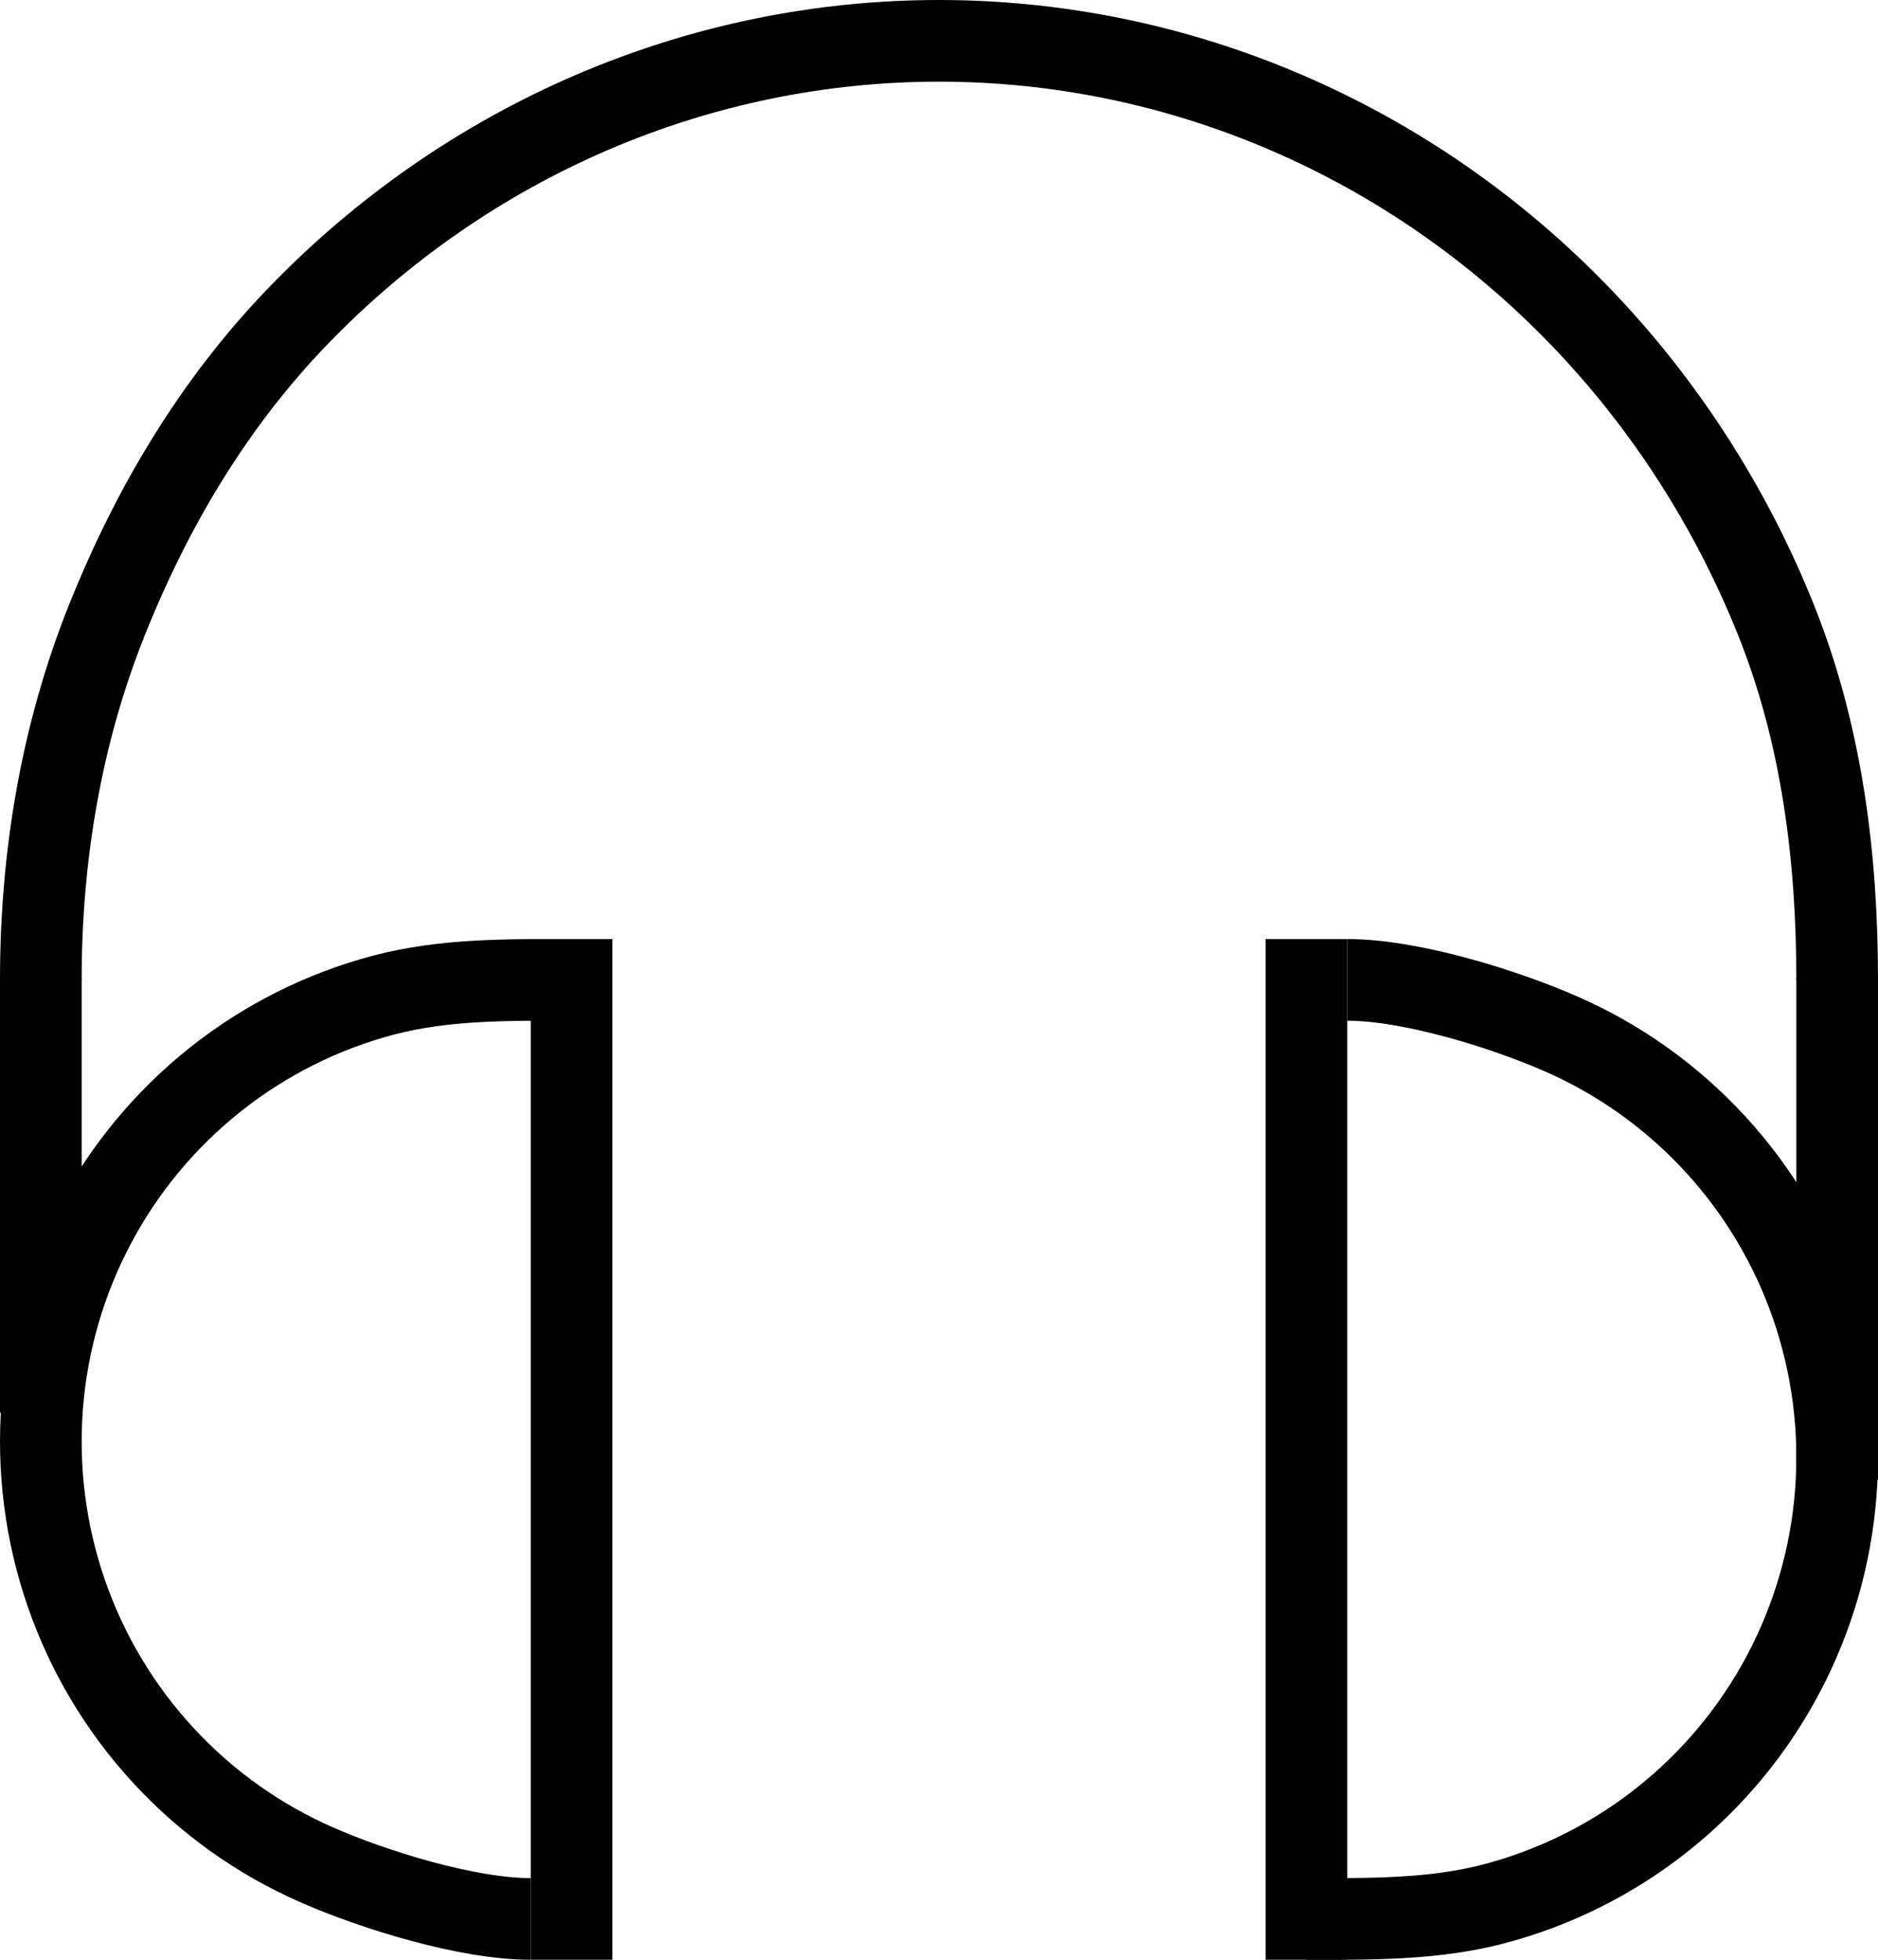
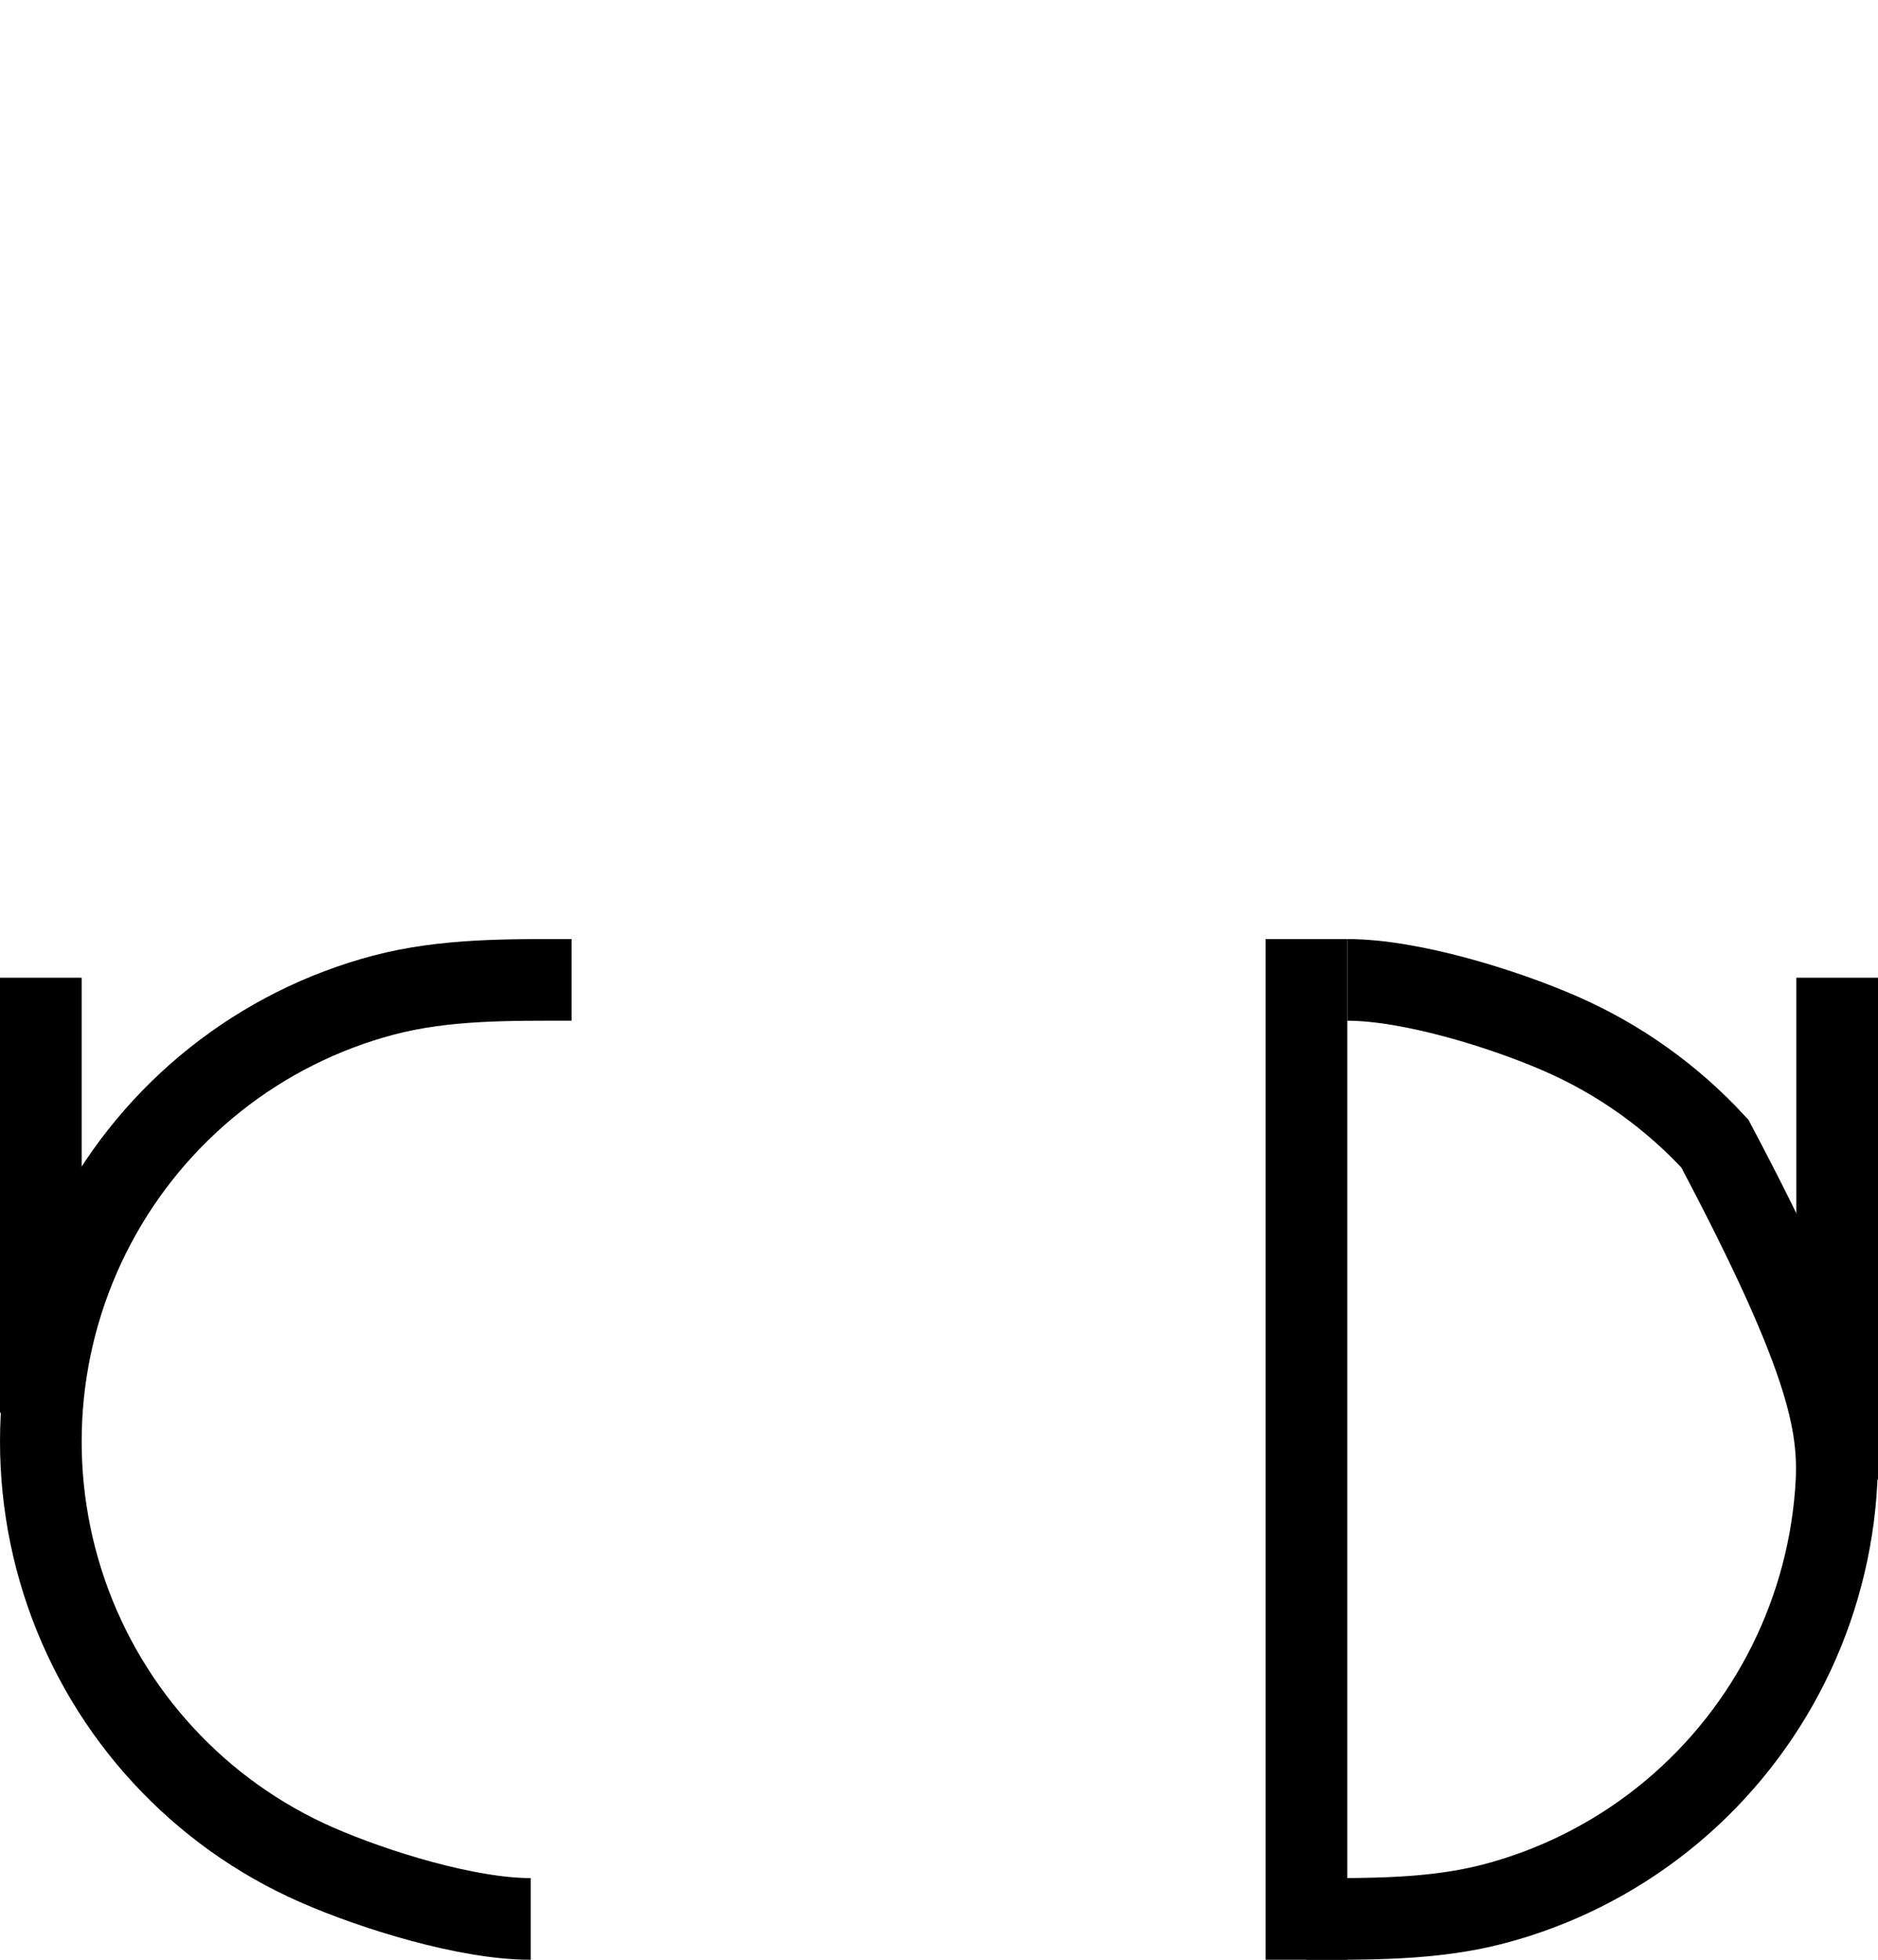
<svg xmlns="http://www.w3.org/2000/svg" width="46" height="48" viewBox="0 0 46 48" fill="none">
-   <path d="M1 24C1 20.98 1.499 17.989 2.614 15.198C3.73 12.408 5.243 9.872 7.304 7.737C9.366 5.601 11.812 3.907 14.505 2.751C17.198 1.595 20.085 1 23 1C25.915 1 28.801 1.595 31.494 2.751C34.187 3.907 36.634 5.601 38.695 7.737C40.756 9.872 42.391 12.408 43.507 15.198C44.622 17.989 45 20.98 45 24" stroke="black" stroke-width="2" />
  <path d="M1 23.947L1 34.6" stroke="black" stroke-width="2" />
  <path d="M45 23.947L45 36.239" stroke="black" stroke-width="2" />
  <path d="M13 47C11.448 47 9.173 46.296 7.751 45.672C6.328 45.047 5.05 44.134 3.996 42.99C2.941 41.846 2.134 40.495 1.624 39.022C1.115 37.55 0.914 35.987 1.034 34.433C1.154 32.879 1.593 31.366 2.323 29.991C3.053 28.615 4.058 27.406 5.276 26.439C6.494 25.472 7.897 24.768 9.398 24.372C10.9 23.975 12.5 24 14 24" stroke="black" stroke-width="2" />
-   <path d="M33 24C34.552 24 36.827 24.704 38.249 25.328C39.672 25.953 40.95 26.866 42.004 28.01C43.059 29.154 43.866 30.505 44.376 31.978C44.885 33.45 45.086 35.013 44.966 36.567C44.846 38.121 44.407 39.633 43.677 41.009C42.947 42.385 41.942 43.594 40.724 44.561C39.507 45.528 38.103 46.232 36.602 46.628C35.1 47.025 33.5 47 32 47" stroke="black" stroke-width="2" />
-   <path d="M14 23L14 48" stroke="black" stroke-width="2" />
+   <path d="M33 24C34.552 24 36.827 24.704 38.249 25.328C39.672 25.953 40.95 26.866 42.004 28.01C44.885 33.45 45.086 35.013 44.966 36.567C44.846 38.121 44.407 39.633 43.677 41.009C42.947 42.385 41.942 43.594 40.724 44.561C39.507 45.528 38.103 46.232 36.602 46.628C35.1 47.025 33.5 47 32 47" stroke="black" stroke-width="2" />
  <path d="M32 48L32 23" stroke="black" stroke-width="2" />
</svg>